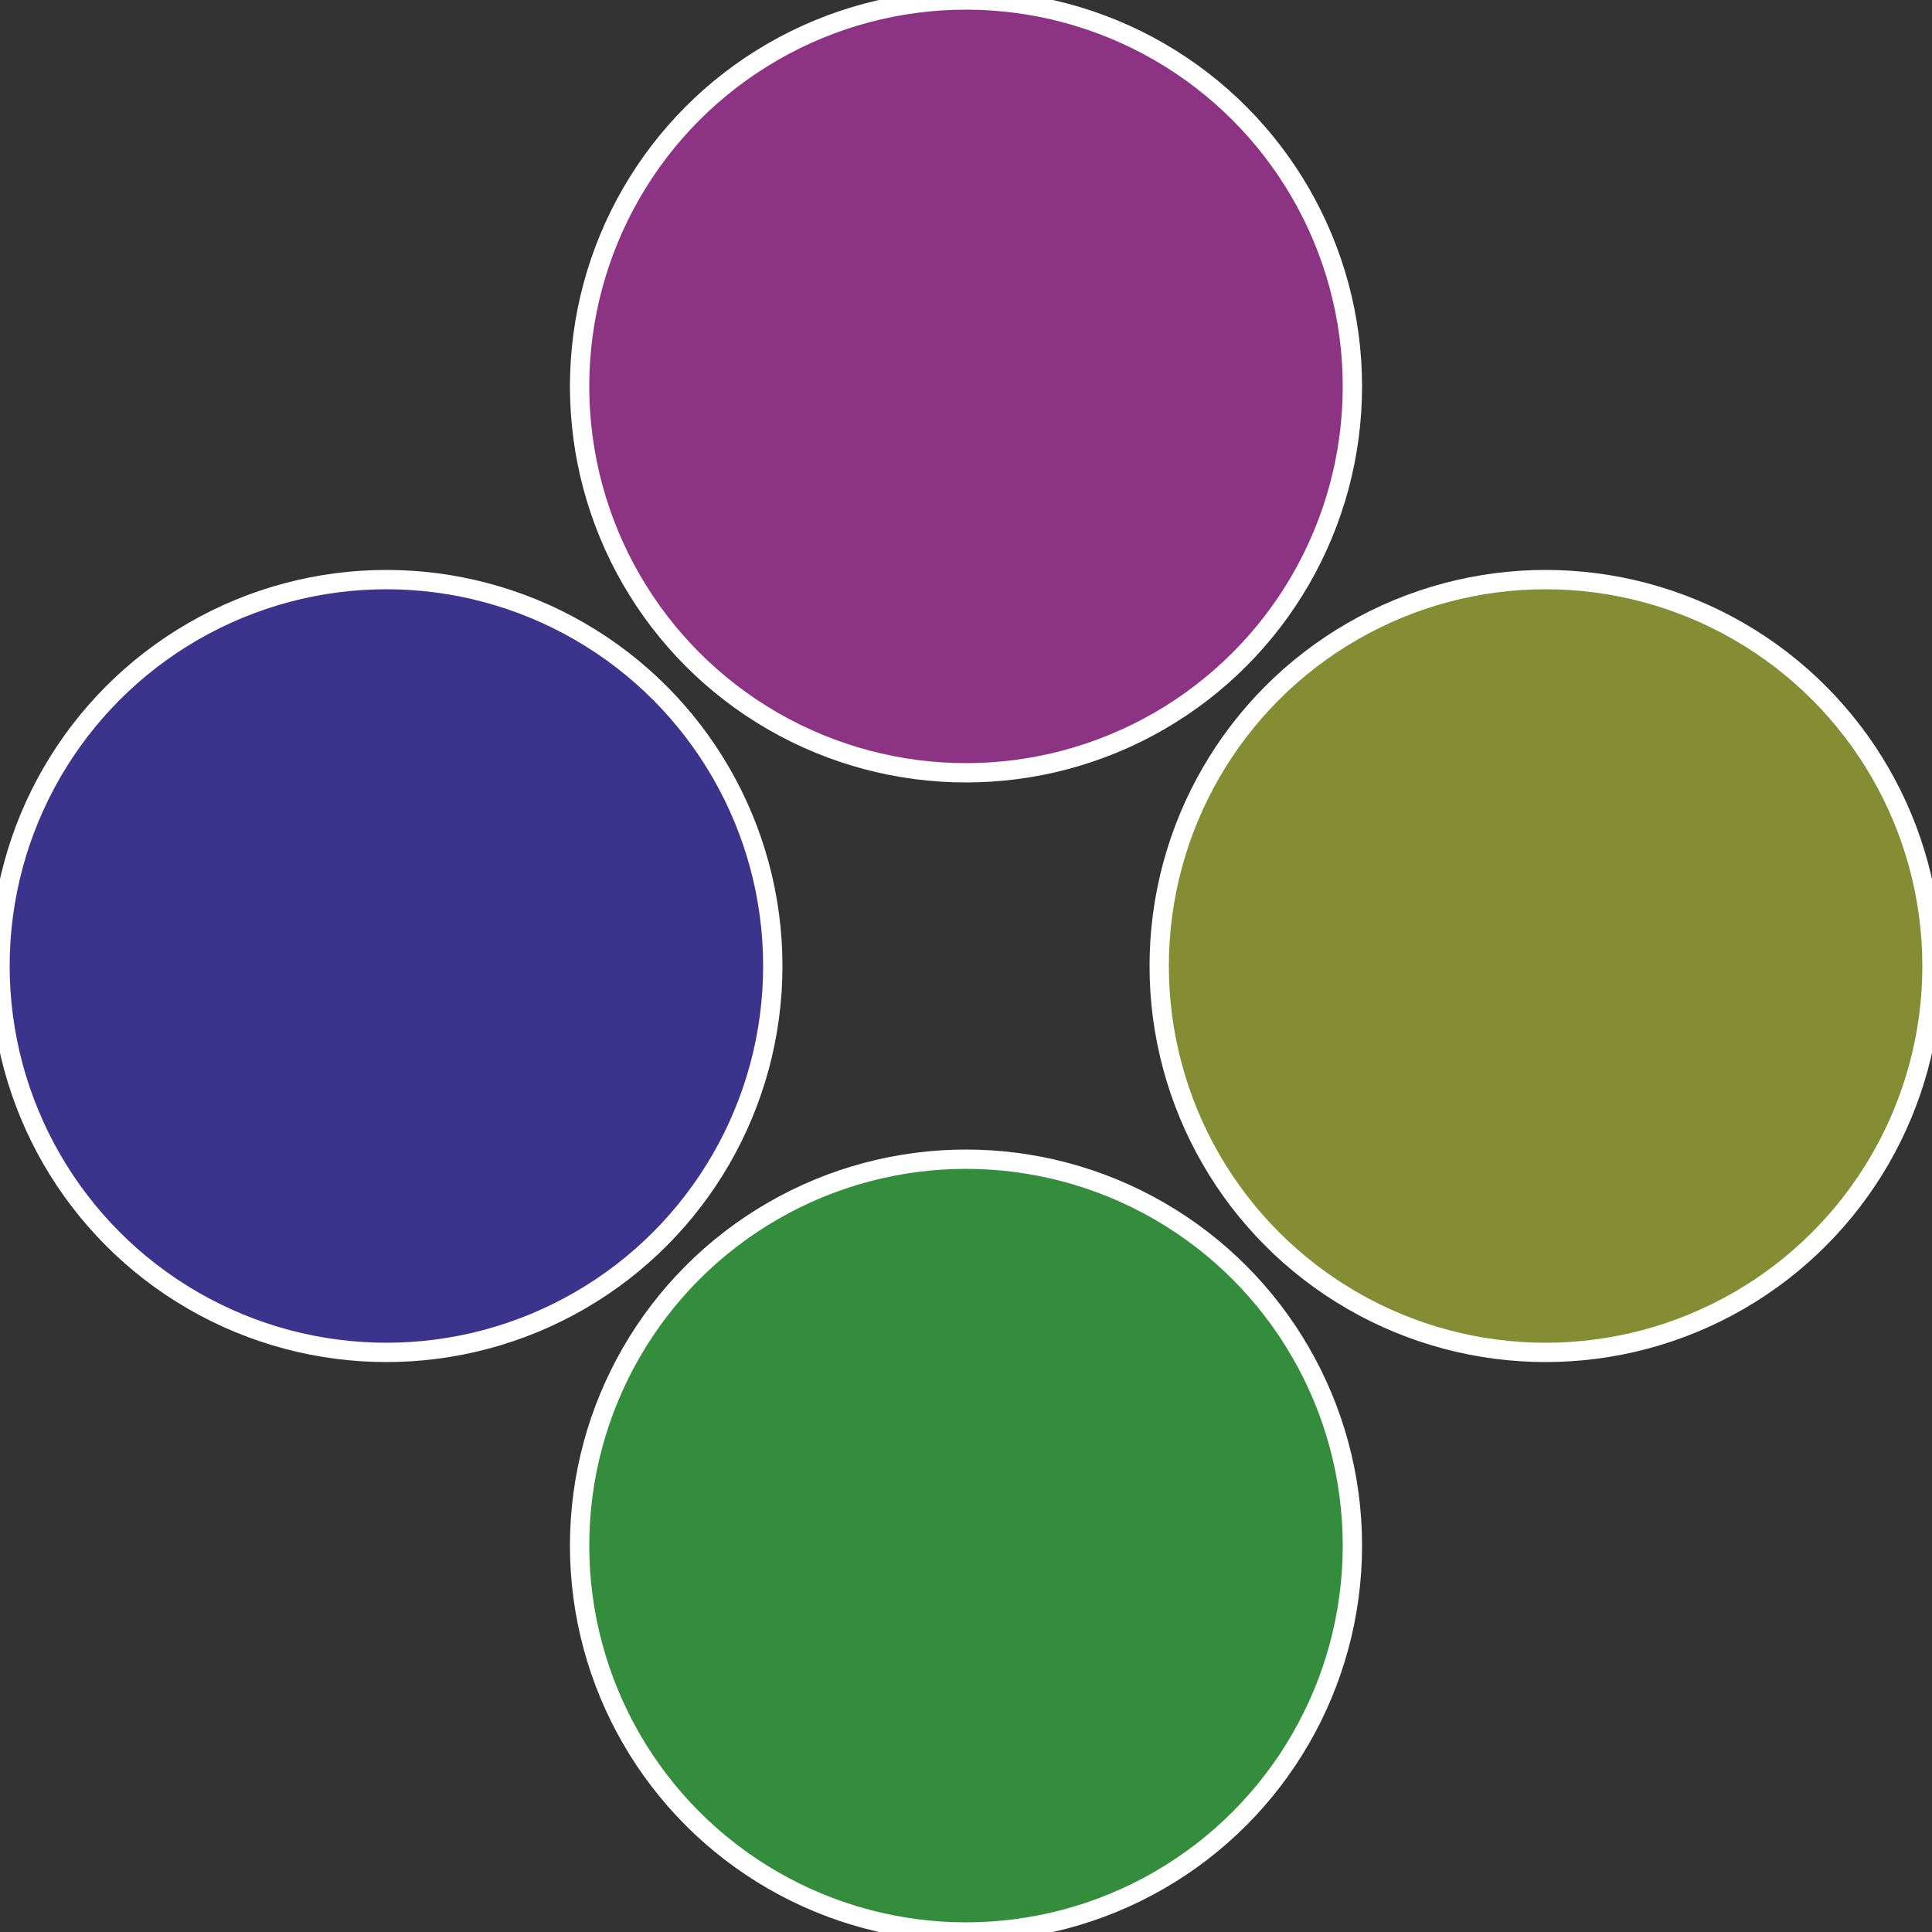
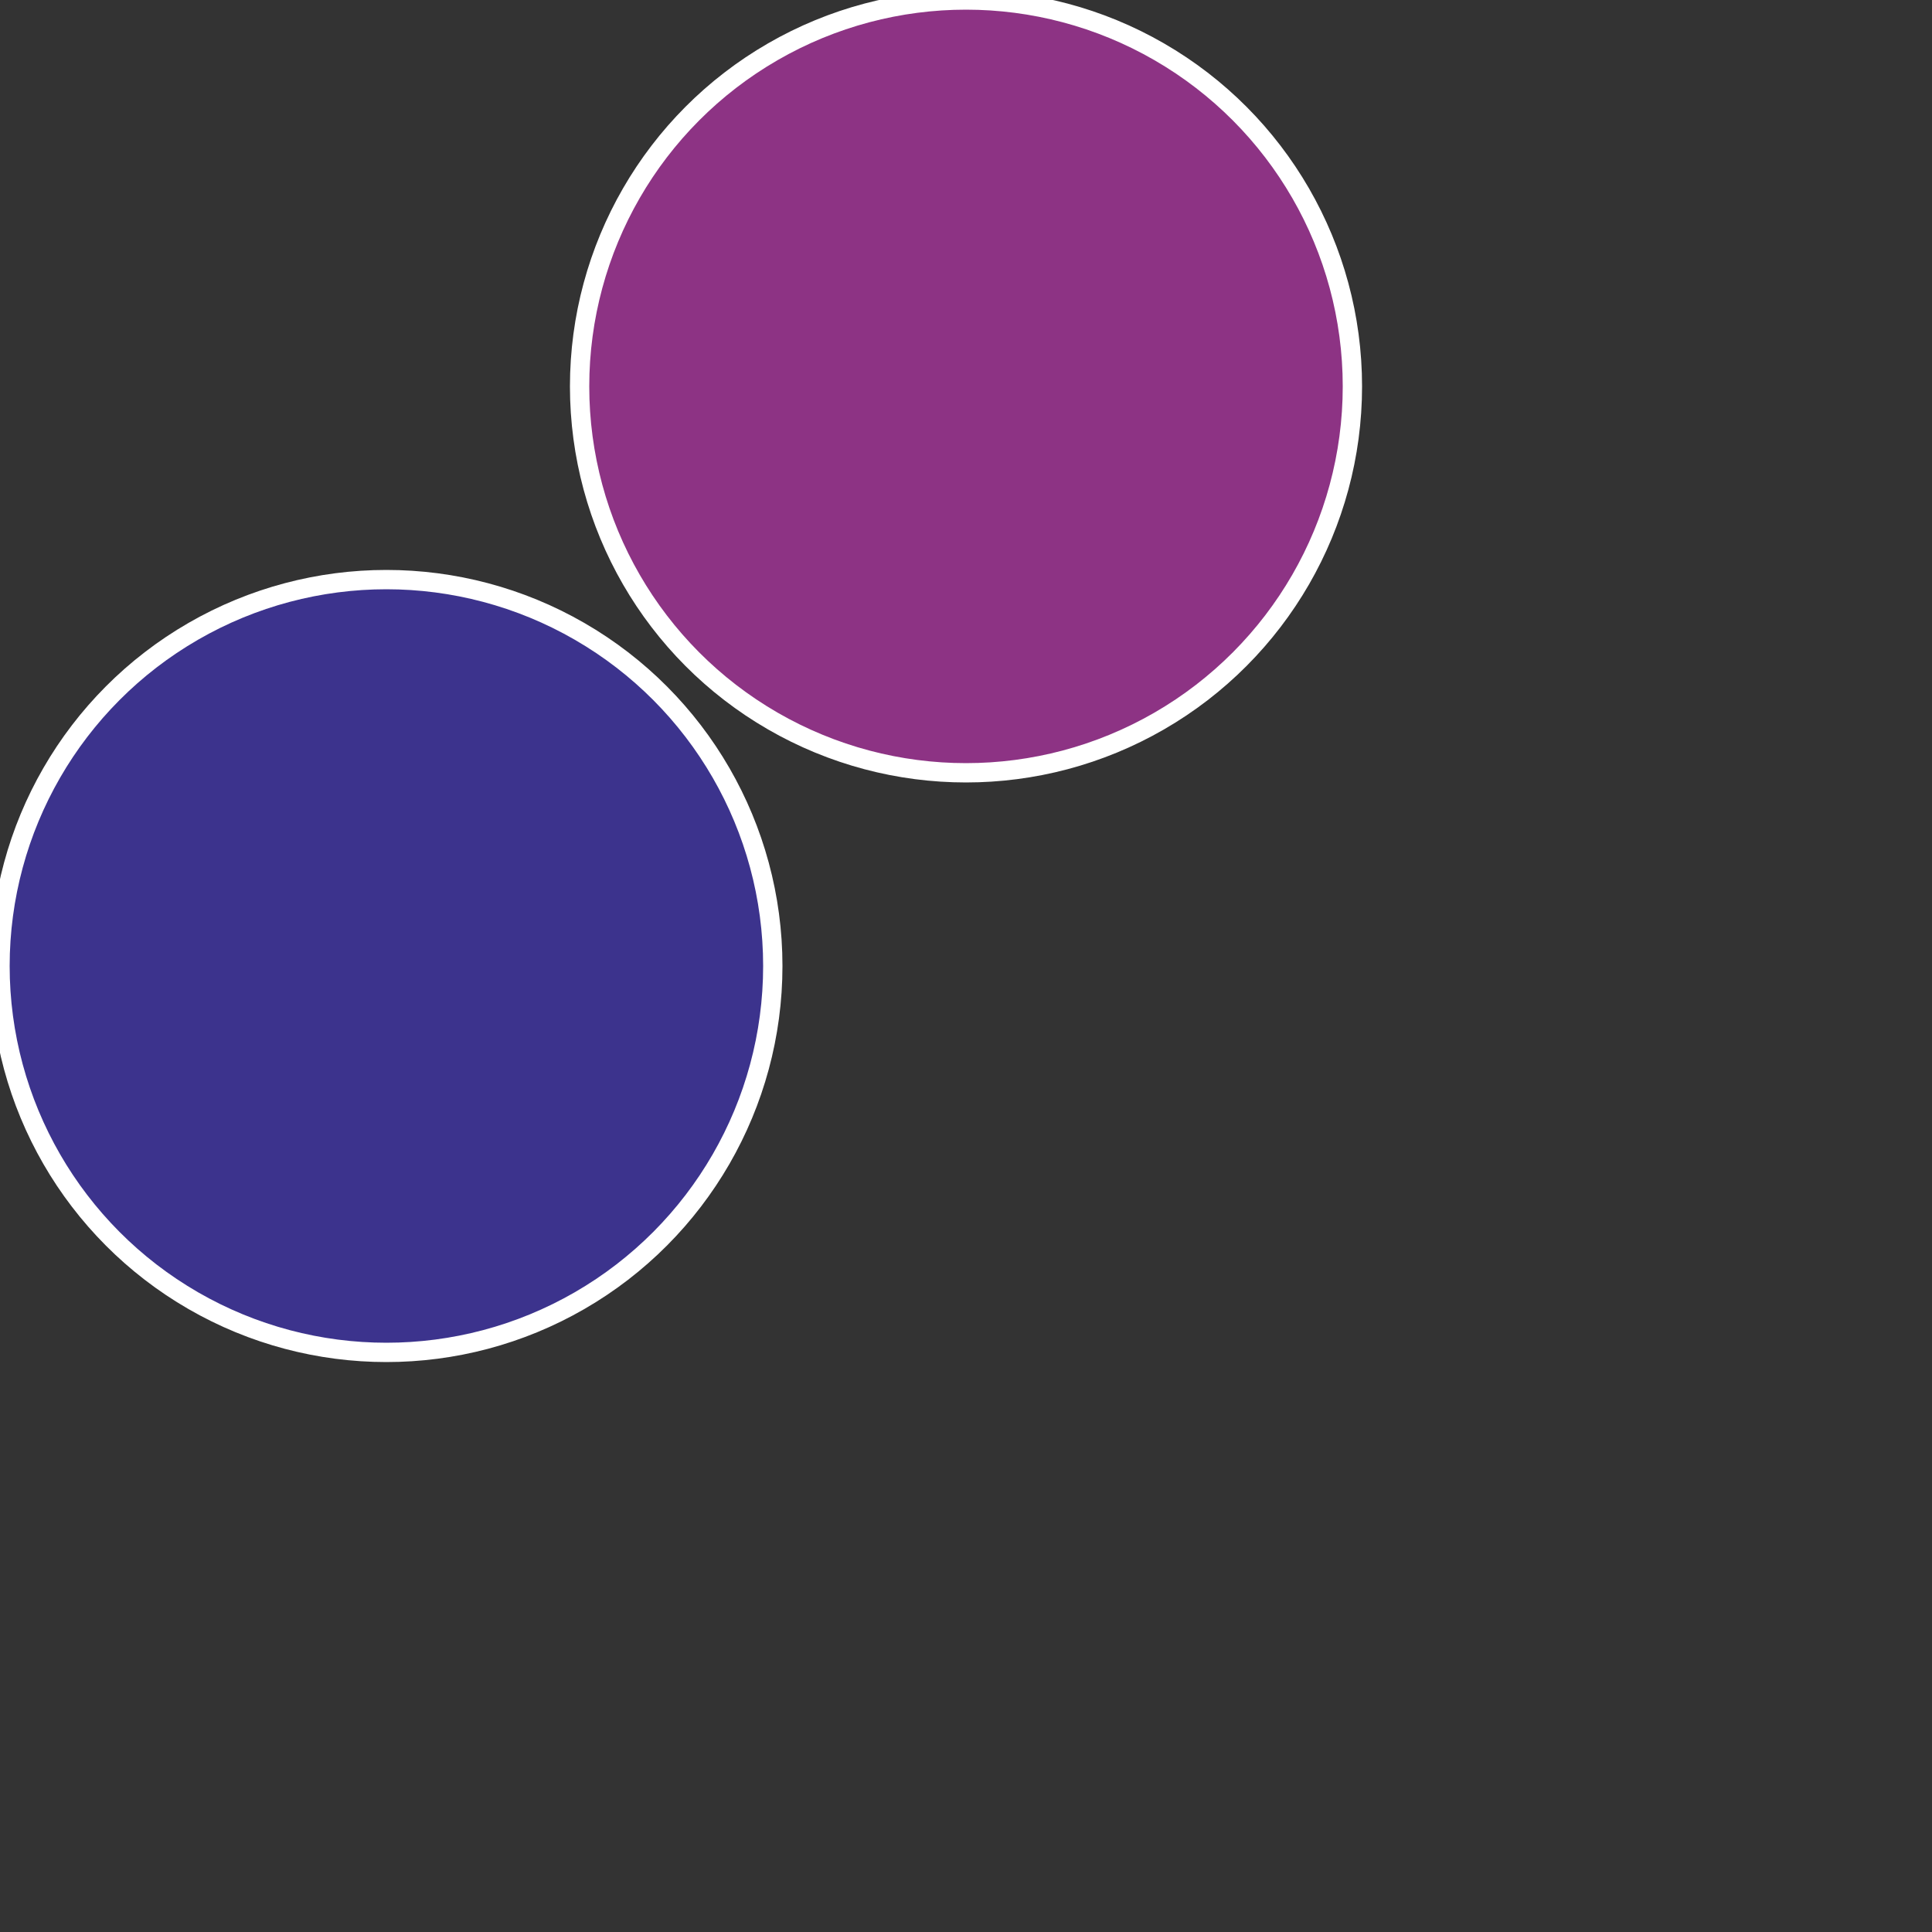
<svg xmlns="http://www.w3.org/2000/svg" width="500" height="500" viewBox="-1 -1 2 2">
  <rect x="-1" y="-1" width="2" height="2" fill="#333333" stroke="none" />
-   <circle cx="0.6" cy="0" r="0.4" fill="#848d33" stroke="#fff" stroke-width="1%" />
-   <circle cx="3.6739403974421E-17" cy="0.6" r="0.4" fill="#338d3c" stroke="#fff" stroke-width="1%" />
  <circle cx="-0.6" cy="7.3478807948841E-17" r="0.4" fill="#3c338d" stroke="#fff" stroke-width="1%" />
  <circle cx="-1.1021821192326E-16" cy="-0.6" r="0.4" fill="#8d3384" stroke="#fff" stroke-width="1%" />
</svg>